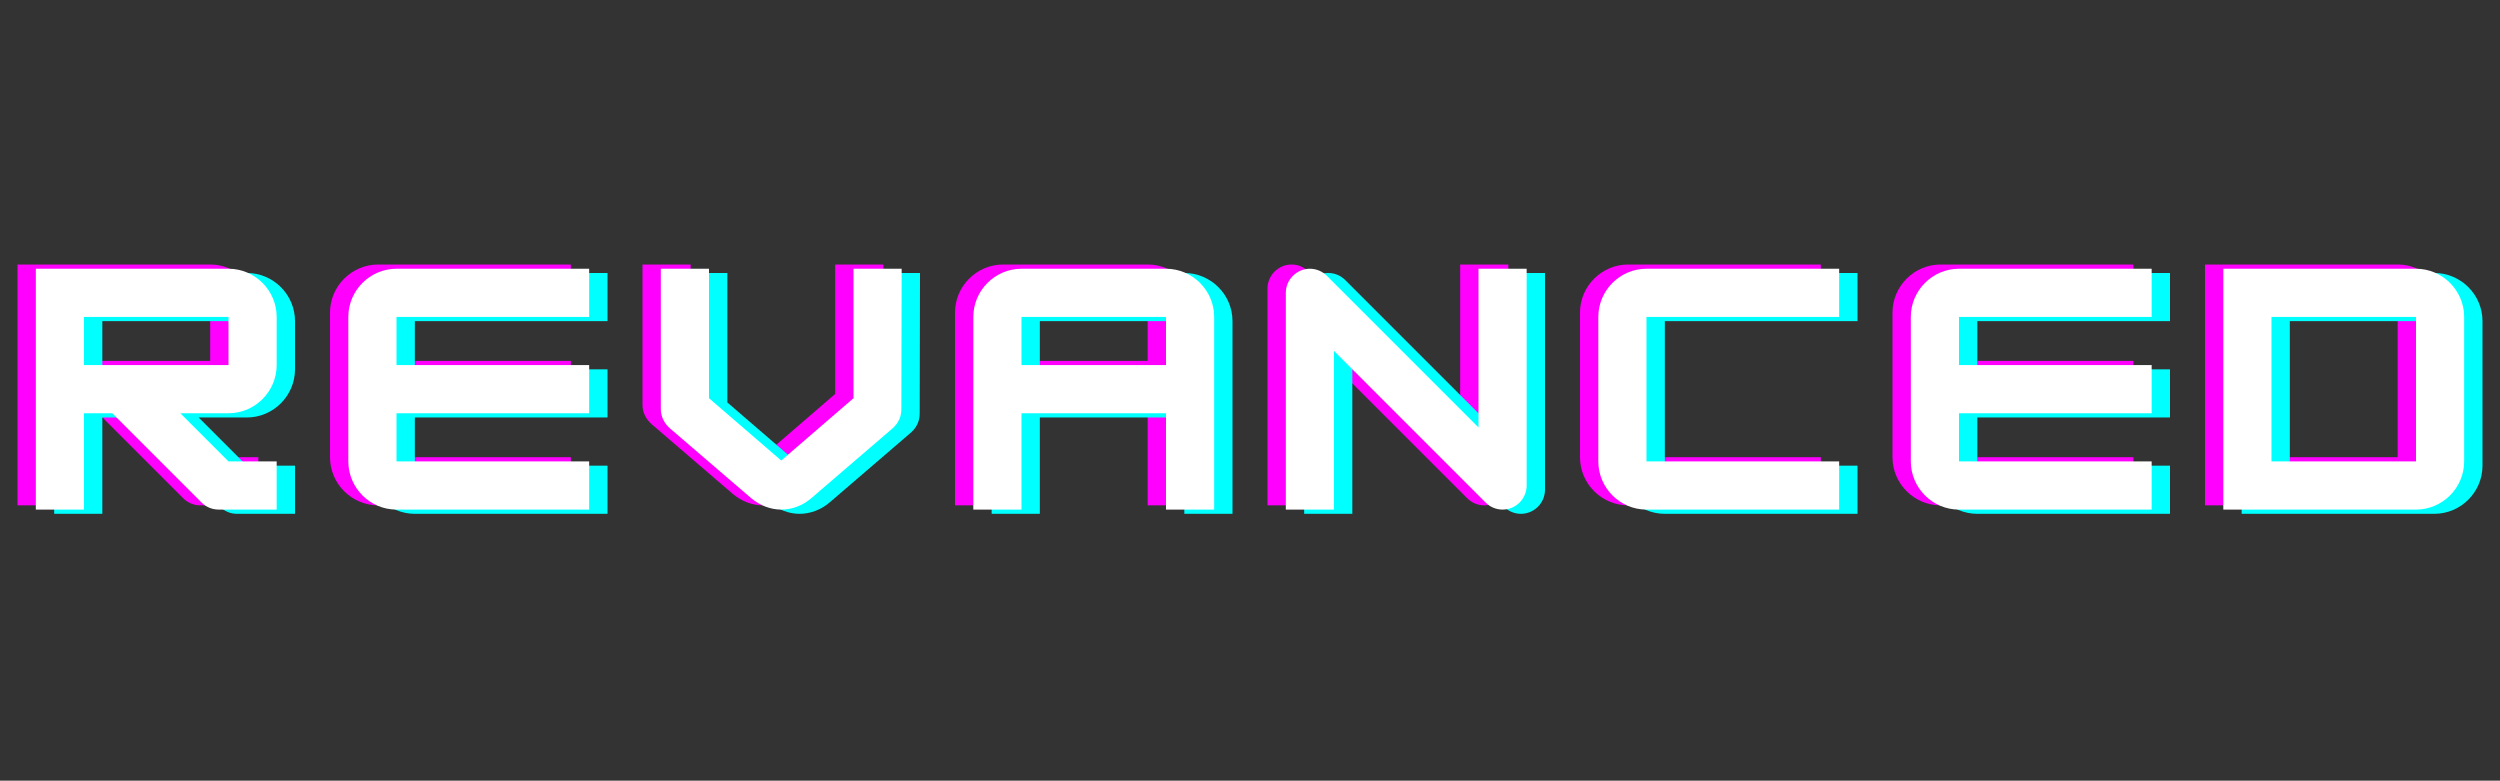
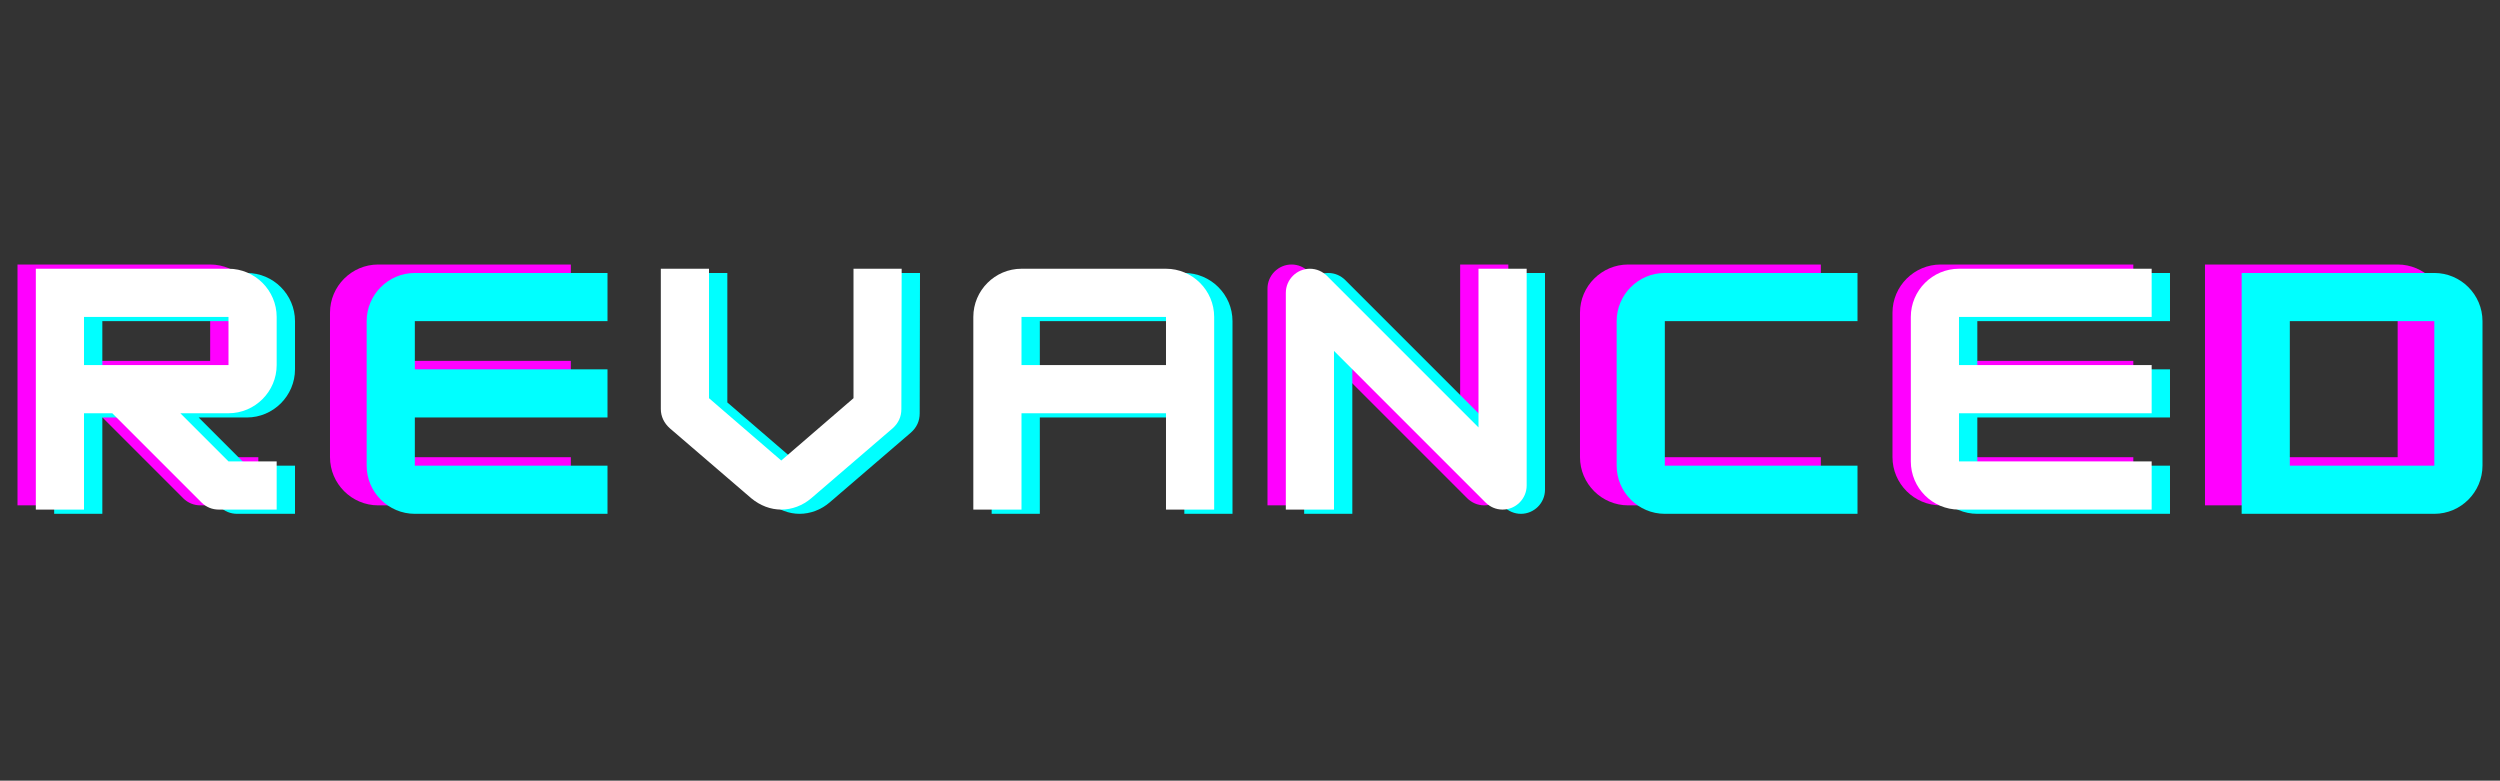
<svg xmlns="http://www.w3.org/2000/svg" width="1281" zoomAndPan="magnify" viewBox="0 0 960.75 300" height="400" preserveAspectRatio="xMidYMid meet" version="1.0">
  <rect x="0" y="0" width="960.75" height="300" fill="#333333" stroke="none" />
  <defs>
    <g />
  </defs>
  <g fill="#ff00ff" fill-opacity="1">
    <g transform="translate(2.094, 194.209)">
      <g>
        <path d="M 97.184 -74.047 C 97.184 -84.227 88.855 -92.559 78.672 -92.559 L 4.629 -92.559 L 4.629 0 L 23.141 0 L 23.141 -37.023 L 34.016 -37.023 L 68.262 -2.777 C 70.113 -0.926 72.426 0 74.973 0 L 97.184 0 L 97.184 -18.512 L 78.672 -18.512 L 60.164 -37.023 L 78.672 -37.023 C 88.855 -37.023 97.184 -45.352 97.184 -55.535 Z M 78.672 -74.047 L 78.672 -55.535 L 23.141 -55.535 L 23.141 -74.047 Z M 78.672 -74.047 " />
      </g>
    </g>
  </g>
  <g fill="#ff00ff" fill-opacity="1">
    <g transform="translate(122.188, 194.209)">
      <g>
        <path d="M 97.184 -92.559 L 23.141 -92.559 C 12.957 -92.559 4.629 -84.227 4.629 -74.047 L 4.629 -18.512 C 4.629 -8.332 12.957 0 23.141 0 L 97.184 0 L 97.184 -18.512 L 23.141 -18.512 L 23.141 -37.023 L 97.184 -37.023 L 97.184 -55.535 L 23.141 -55.535 L 23.141 -74.047 L 97.184 -74.047 Z M 97.184 -92.559 " />
      </g>
    </g>
  </g>
  <g fill="#ff00ff" fill-opacity="1">
    <g transform="translate(242.281, 194.209)">
      <g>
-         <path d="M 50.906 0 C 54.957 0 59.121 -1.504 62.477 -4.395 L 93.715 -31.238 C 95.914 -33.203 97.07 -35.633 97.07 -38.645 L 97.184 -92.559 L 78.672 -92.559 L 78.672 -42.809 L 50.906 -18.859 L 23.141 -42.809 L 23.141 -92.559 L 4.629 -92.559 L 4.629 -38.645 C 4.629 -35.75 5.902 -33.203 8.098 -31.238 L 39.336 -4.395 C 42.809 -1.504 46.855 0 50.906 0 Z M 50.906 0 " />
-       </g>
+         </g>
    </g>
  </g>
  <g fill="#ff00ff" fill-opacity="1">
    <g transform="translate(362.374, 194.209)">
      <g>
-         <path d="M 23.141 -92.559 C 12.957 -92.559 4.629 -84.227 4.629 -74.047 L 4.629 0 L 23.141 0 L 23.141 -37.023 L 78.672 -37.023 L 78.672 0 L 97.184 0 L 97.184 -74.047 C 97.184 -84.227 88.855 -92.559 78.672 -92.559 Z M 23.141 -74.047 L 78.672 -74.047 L 78.672 -55.535 L 23.141 -55.535 Z M 23.141 -74.047 " />
-       </g>
+         </g>
    </g>
  </g>
  <g fill="#ff00ff" fill-opacity="1">
    <g transform="translate(482.467, 194.209)">
      <g>
        <path d="M 23.141 0 L 23.141 -60.973 L 81.336 -2.777 C 83.07 -1.043 85.383 0 87.93 0 C 93.02 0 97.184 -4.164 97.184 -9.254 L 97.184 -92.559 L 78.672 -92.559 L 78.672 -31.586 L 20.477 -89.781 C 18.742 -91.516 16.43 -92.559 13.883 -92.559 C 8.793 -92.559 4.629 -88.391 4.629 -83.301 L 4.629 0 Z M 23.141 0 " />
      </g>
    </g>
  </g>
  <g fill="#ff00ff" fill-opacity="1">
    <g transform="translate(602.56, 194.209)">
      <g>
        <path d="M 97.184 0 L 97.184 -18.512 L 23.141 -18.512 L 23.141 -74.047 L 97.184 -74.047 L 97.184 -92.559 L 23.141 -92.559 C 12.957 -92.559 4.629 -84.227 4.629 -74.047 L 4.629 -18.512 C 4.629 -8.332 12.957 0 23.141 0 Z M 97.184 0 " />
      </g>
    </g>
  </g>
  <g fill="#ff00ff" fill-opacity="1">
    <g transform="translate(722.653, 194.209)">
      <g>
        <path d="M 97.184 -92.559 L 23.141 -92.559 C 12.957 -92.559 4.629 -84.227 4.629 -74.047 L 4.629 -18.512 C 4.629 -8.332 12.957 0 23.141 0 L 97.184 0 L 97.184 -18.512 L 23.141 -18.512 L 23.141 -37.023 L 97.184 -37.023 L 97.184 -55.535 L 23.141 -55.535 L 23.141 -74.047 L 97.184 -74.047 Z M 97.184 -92.559 " />
      </g>
    </g>
  </g>
  <g fill="#ff00ff" fill-opacity="1">
    <g transform="translate(842.746, 194.209)">
      <g>
        <path d="M 78.672 0 C 88.855 0 97.184 -8.332 97.184 -18.512 L 97.184 -74.047 C 97.184 -84.227 88.855 -92.559 78.672 -92.559 L 4.629 -92.559 L 4.629 0 Z M 23.141 -74.047 L 78.672 -74.047 L 78.672 -18.512 L 23.141 -18.512 Z M 23.141 -74.047 " />
      </g>
    </g>
  </g>
  <g fill="#00ffff" fill-opacity="1">
    <g transform="translate(16.186, 197.462)">
      <g>
        <path d="M 97.184 -74.047 C 97.184 -84.227 88.855 -92.559 78.672 -92.559 L 4.629 -92.559 L 4.629 0 L 23.141 0 L 23.141 -37.023 L 34.016 -37.023 L 68.262 -2.777 C 70.113 -0.926 72.426 0 74.973 0 L 97.184 0 L 97.184 -18.512 L 78.672 -18.512 L 60.164 -37.023 L 78.672 -37.023 C 88.855 -37.023 97.184 -45.352 97.184 -55.535 Z M 78.672 -74.047 L 78.672 -55.535 L 23.141 -55.535 L 23.141 -74.047 Z M 78.672 -74.047 " />
      </g>
    </g>
  </g>
  <g fill="#00ffff" fill-opacity="1">
    <g transform="translate(136.279, 197.462)">
      <g>
        <path d="M 97.184 -92.559 L 23.141 -92.559 C 12.957 -92.559 4.629 -84.227 4.629 -74.047 L 4.629 -18.512 C 4.629 -8.332 12.957 0 23.141 0 L 97.184 0 L 97.184 -18.512 L 23.141 -18.512 L 23.141 -37.023 L 97.184 -37.023 L 97.184 -55.535 L 23.141 -55.535 L 23.141 -74.047 L 97.184 -74.047 Z M 97.184 -92.559 " />
      </g>
    </g>
  </g>
  <g fill="#00ffff" fill-opacity="1">
    <g transform="translate(256.372, 197.462)">
      <g>
        <path d="M 50.906 0 C 54.957 0 59.121 -1.504 62.477 -4.395 L 93.715 -31.238 C 95.914 -33.203 97.07 -35.633 97.07 -38.645 L 97.184 -92.559 L 78.672 -92.559 L 78.672 -42.809 L 50.906 -18.859 L 23.141 -42.809 L 23.141 -92.559 L 4.629 -92.559 L 4.629 -38.645 C 4.629 -35.75 5.902 -33.203 8.098 -31.238 L 39.336 -4.395 C 42.809 -1.504 46.855 0 50.906 0 Z M 50.906 0 " />
      </g>
    </g>
  </g>
  <g fill="#00ffff" fill-opacity="1">
    <g transform="translate(376.465, 197.462)">
      <g>
        <path d="M 23.141 -92.559 C 12.957 -92.559 4.629 -84.227 4.629 -74.047 L 4.629 0 L 23.141 0 L 23.141 -37.023 L 78.672 -37.023 L 78.672 0 L 97.184 0 L 97.184 -74.047 C 97.184 -84.227 88.855 -92.559 78.672 -92.559 Z M 23.141 -74.047 L 78.672 -74.047 L 78.672 -55.535 L 23.141 -55.535 Z M 23.141 -74.047 " />
      </g>
    </g>
  </g>
  <g fill="#00ffff" fill-opacity="1">
    <g transform="translate(496.558, 197.462)">
      <g>
        <path d="M 23.141 0 L 23.141 -60.973 L 81.336 -2.777 C 83.07 -1.043 85.383 0 87.93 0 C 93.02 0 97.184 -4.164 97.184 -9.254 L 97.184 -92.559 L 78.672 -92.559 L 78.672 -31.586 L 20.477 -89.781 C 18.742 -91.516 16.43 -92.559 13.883 -92.559 C 8.793 -92.559 4.629 -88.391 4.629 -83.301 L 4.629 0 Z M 23.141 0 " />
      </g>
    </g>
  </g>
  <g fill="#00ffff" fill-opacity="1">
    <g transform="translate(616.652, 197.462)">
      <g>
        <path d="M 97.184 0 L 97.184 -18.512 L 23.141 -18.512 L 23.141 -74.047 L 97.184 -74.047 L 97.184 -92.559 L 23.141 -92.559 C 12.957 -92.559 4.629 -84.227 4.629 -74.047 L 4.629 -18.512 C 4.629 -8.332 12.957 0 23.141 0 Z M 97.184 0 " />
      </g>
    </g>
  </g>
  <g fill="#00ffff" fill-opacity="1">
    <g transform="translate(736.745, 197.462)">
      <g>
        <path d="M 97.184 -92.559 L 23.141 -92.559 C 12.957 -92.559 4.629 -84.227 4.629 -74.047 L 4.629 -18.512 C 4.629 -8.332 12.957 0 23.141 0 L 97.184 0 L 97.184 -18.512 L 23.141 -18.512 L 23.141 -37.023 L 97.184 -37.023 L 97.184 -55.535 L 23.141 -55.535 L 23.141 -74.047 L 97.184 -74.047 Z M 97.184 -92.559 " />
      </g>
    </g>
  </g>
  <g fill="#00ffff" fill-opacity="1">
    <g transform="translate(856.838, 197.462)">
      <g>
        <path d="M 78.672 0 C 88.855 0 97.184 -8.332 97.184 -18.512 L 97.184 -74.047 C 97.184 -84.227 88.855 -92.559 78.672 -92.559 L 4.629 -92.559 L 4.629 0 Z M 23.141 -74.047 L 78.672 -74.047 L 78.672 -18.512 L 23.141 -18.512 Z M 23.141 -74.047 " />
      </g>
    </g>
  </g>
  <g fill="#ffffff" fill-opacity="1">
    <g transform="translate(9.14, 195.836)">
      <g>
        <path d="M 97.184 -74.047 C 97.184 -84.227 88.855 -92.559 78.672 -92.559 L 4.629 -92.559 L 4.629 0 L 23.141 0 L 23.141 -37.023 L 34.016 -37.023 L 68.262 -2.777 C 70.113 -0.926 72.426 0 74.973 0 L 97.184 0 L 97.184 -18.512 L 78.672 -18.512 L 60.164 -37.023 L 78.672 -37.023 C 88.855 -37.023 97.184 -45.352 97.184 -55.535 Z M 78.672 -74.047 L 78.672 -55.535 L 23.141 -55.535 L 23.141 -74.047 Z M 78.672 -74.047 " />
      </g>
    </g>
  </g>
  <g fill="#ffffff" fill-opacity="1">
    <g transform="translate(129.233, 195.836)">
      <g>
-         <path d="M 97.184 -92.559 L 23.141 -92.559 C 12.957 -92.559 4.629 -84.227 4.629 -74.047 L 4.629 -18.512 C 4.629 -8.332 12.957 0 23.141 0 L 97.184 0 L 97.184 -18.512 L 23.141 -18.512 L 23.141 -37.023 L 97.184 -37.023 L 97.184 -55.535 L 23.141 -55.535 L 23.141 -74.047 L 97.184 -74.047 Z M 97.184 -92.559 " />
-       </g>
+         </g>
    </g>
  </g>
  <g fill="#ffffff" fill-opacity="1">
    <g transform="translate(249.326, 195.836)">
      <g>
        <path d="M 50.906 0 C 54.957 0 59.121 -1.504 62.477 -4.395 L 93.715 -31.238 C 95.914 -33.203 97.07 -35.633 97.07 -38.645 L 97.184 -92.559 L 78.672 -92.559 L 78.672 -42.809 L 50.906 -18.859 L 23.141 -42.809 L 23.141 -92.559 L 4.629 -92.559 L 4.629 -38.645 C 4.629 -35.75 5.902 -33.203 8.098 -31.238 L 39.336 -4.395 C 42.809 -1.504 46.855 0 50.906 0 Z M 50.906 0 " />
      </g>
    </g>
  </g>
  <g fill="#ffffff" fill-opacity="1">
    <g transform="translate(369.42, 195.836)">
      <g>
        <path d="M 23.141 -92.559 C 12.957 -92.559 4.629 -84.227 4.629 -74.047 L 4.629 0 L 23.141 0 L 23.141 -37.023 L 78.672 -37.023 L 78.672 0 L 97.184 0 L 97.184 -74.047 C 97.184 -84.227 88.855 -92.559 78.672 -92.559 Z M 23.141 -74.047 L 78.672 -74.047 L 78.672 -55.535 L 23.141 -55.535 Z M 23.141 -74.047 " />
      </g>
    </g>
  </g>
  <g fill="#ffffff" fill-opacity="1">
    <g transform="translate(489.513, 195.836)">
      <g>
        <path d="M 23.141 0 L 23.141 -60.973 L 81.336 -2.777 C 83.07 -1.043 85.383 0 87.93 0 C 93.02 0 97.184 -4.164 97.184 -9.254 L 97.184 -92.559 L 78.672 -92.559 L 78.672 -31.586 L 20.477 -89.781 C 18.742 -91.516 16.43 -92.559 13.883 -92.559 C 8.793 -92.559 4.629 -88.391 4.629 -83.301 L 4.629 0 Z M 23.141 0 " />
      </g>
    </g>
  </g>
  <g fill="#ffffff" fill-opacity="1">
    <g transform="translate(609.606, 195.836)">
      <g>
-         <path d="M 97.184 0 L 97.184 -18.512 L 23.141 -18.512 L 23.141 -74.047 L 97.184 -74.047 L 97.184 -92.559 L 23.141 -92.559 C 12.957 -92.559 4.629 -84.227 4.629 -74.047 L 4.629 -18.512 C 4.629 -8.332 12.957 0 23.141 0 Z M 97.184 0 " />
-       </g>
+         </g>
    </g>
  </g>
  <g fill="#ffffff" fill-opacity="1">
    <g transform="translate(729.699, 195.836)">
      <g>
        <path d="M 97.184 -92.559 L 23.141 -92.559 C 12.957 -92.559 4.629 -84.227 4.629 -74.047 L 4.629 -18.512 C 4.629 -8.332 12.957 0 23.141 0 L 97.184 0 L 97.184 -18.512 L 23.141 -18.512 L 23.141 -37.023 L 97.184 -37.023 L 97.184 -55.535 L 23.141 -55.535 L 23.141 -74.047 L 97.184 -74.047 Z M 97.184 -92.559 " />
      </g>
    </g>
  </g>
  <g fill="#ffffff" fill-opacity="1">
    <g transform="translate(849.792, 195.836)">
      <g>
-         <path d="M 78.672 0 C 88.855 0 97.184 -8.332 97.184 -18.512 L 97.184 -74.047 C 97.184 -84.227 88.855 -92.559 78.672 -92.559 L 4.629 -92.559 L 4.629 0 Z M 23.141 -74.047 L 78.672 -74.047 L 78.672 -18.512 L 23.141 -18.512 Z M 23.141 -74.047 " />
-       </g>
+         </g>
    </g>
  </g>
</svg>